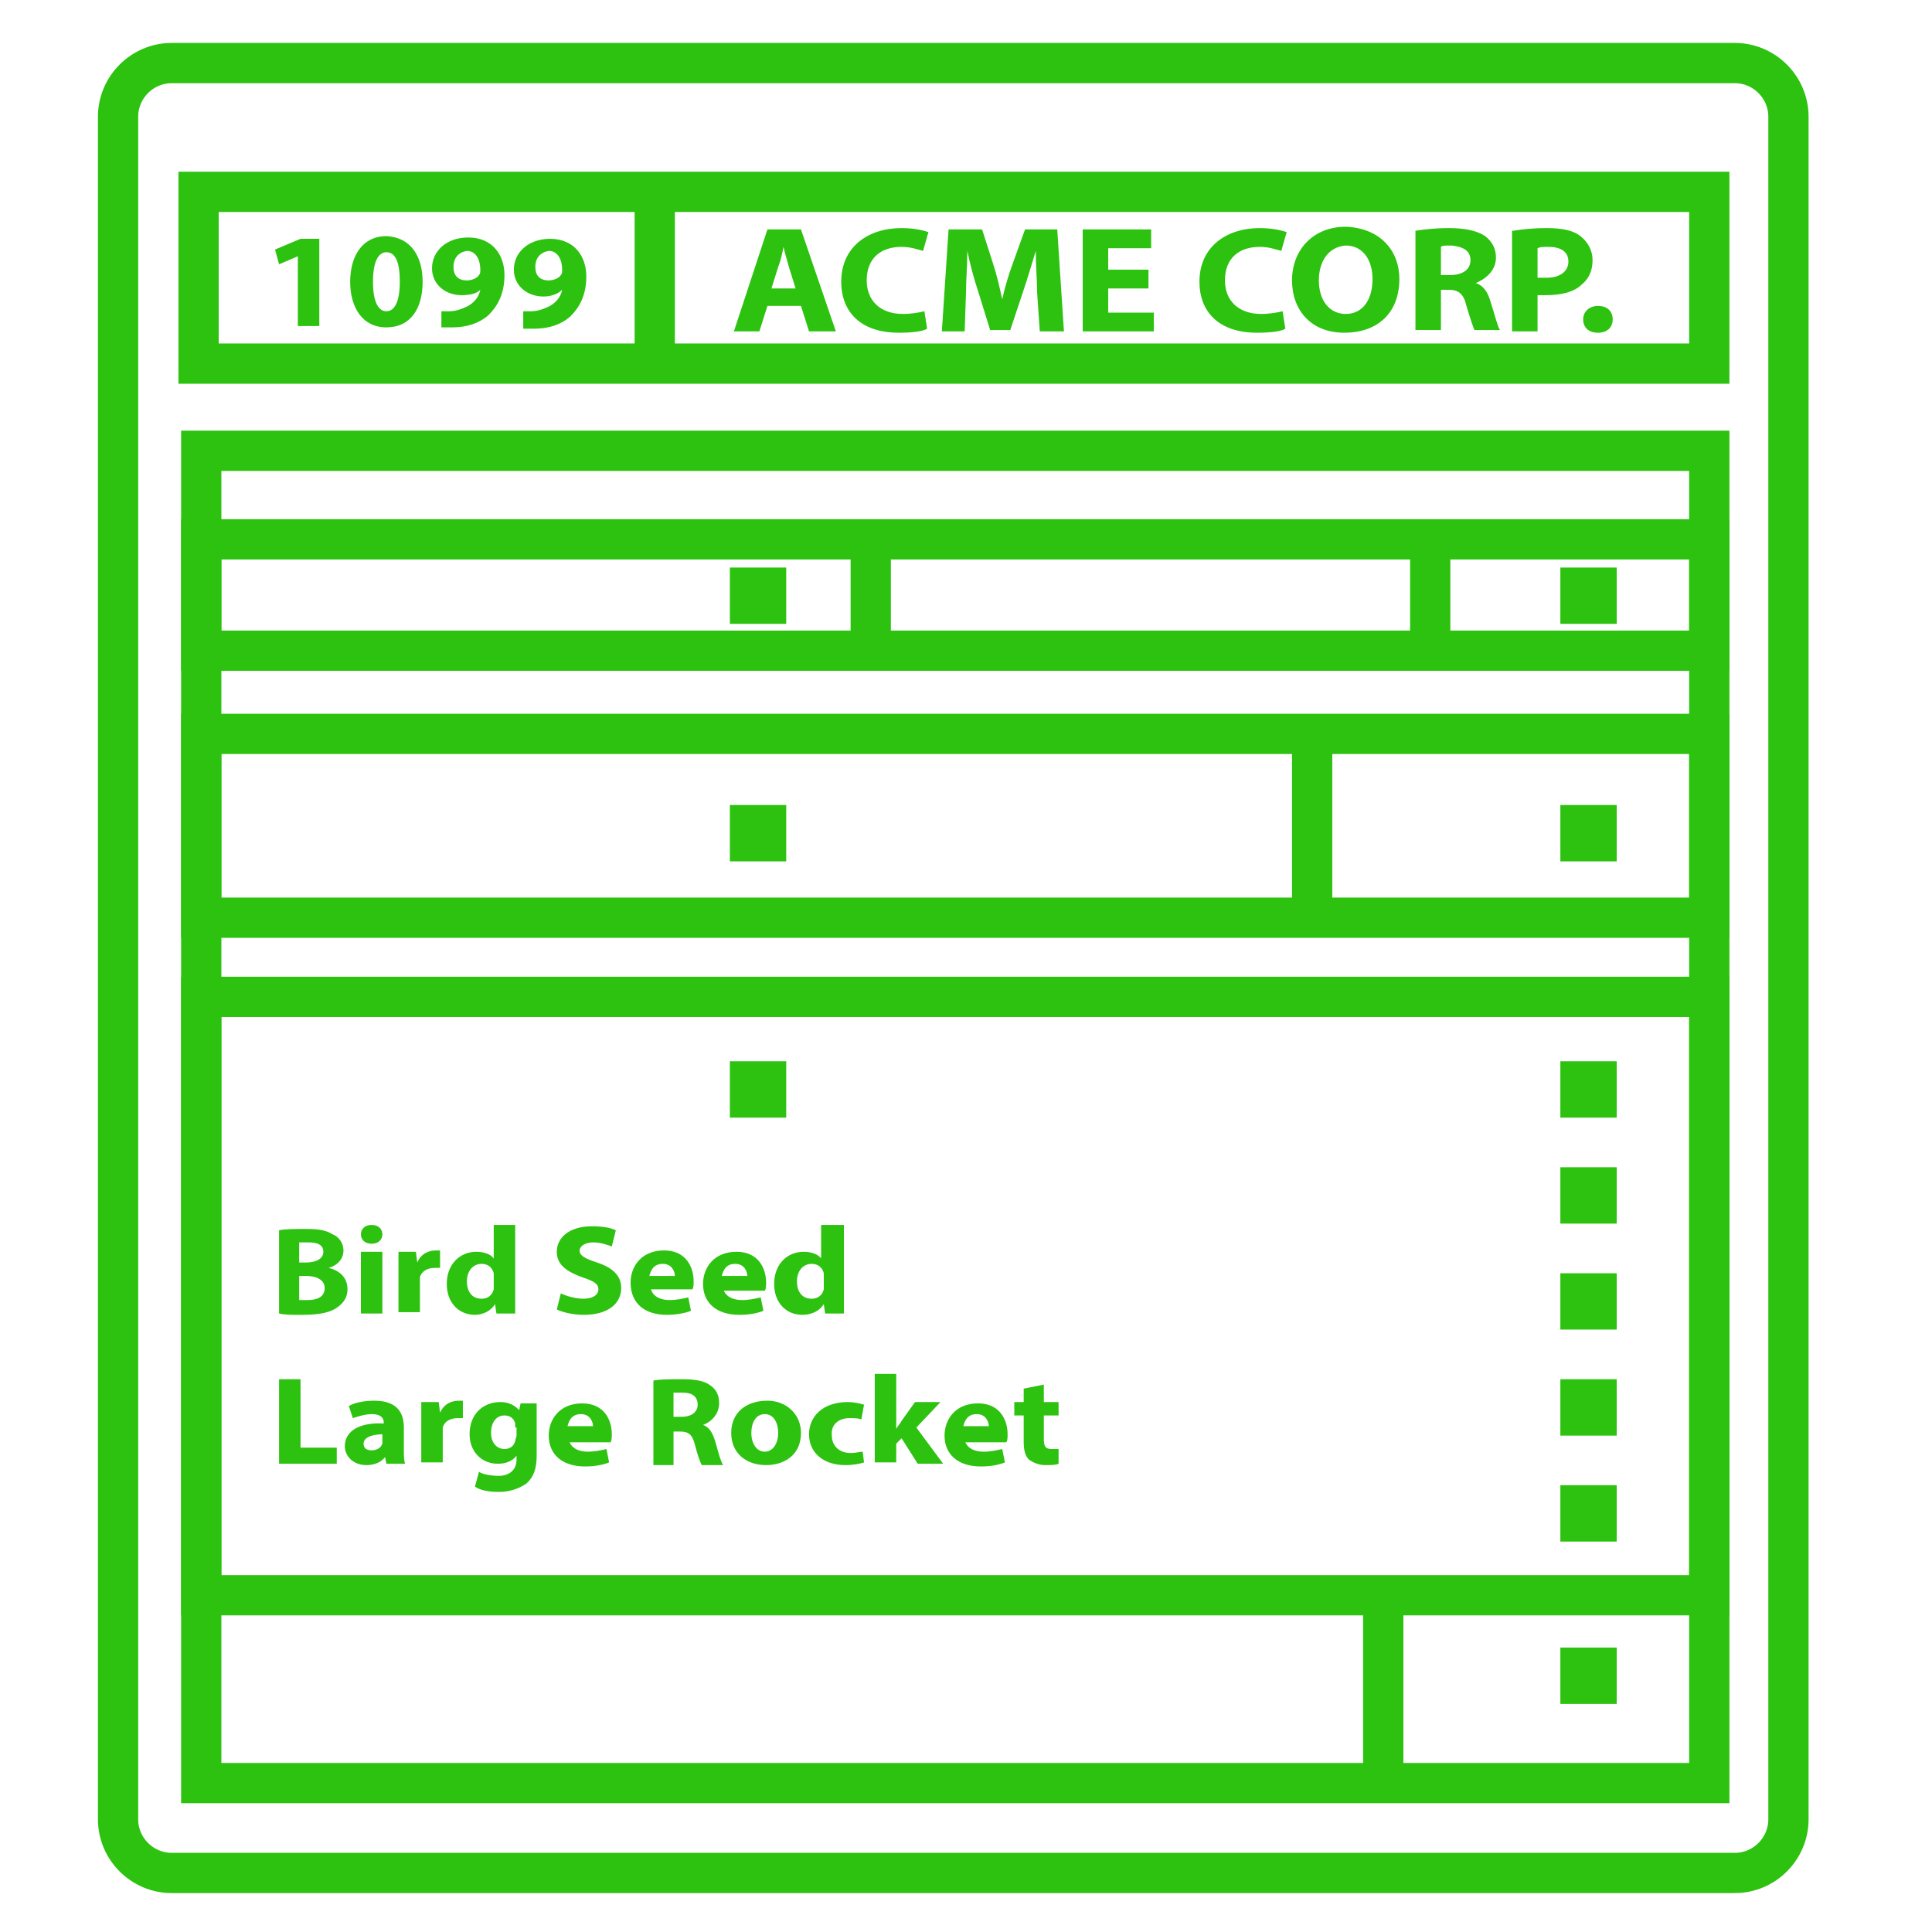
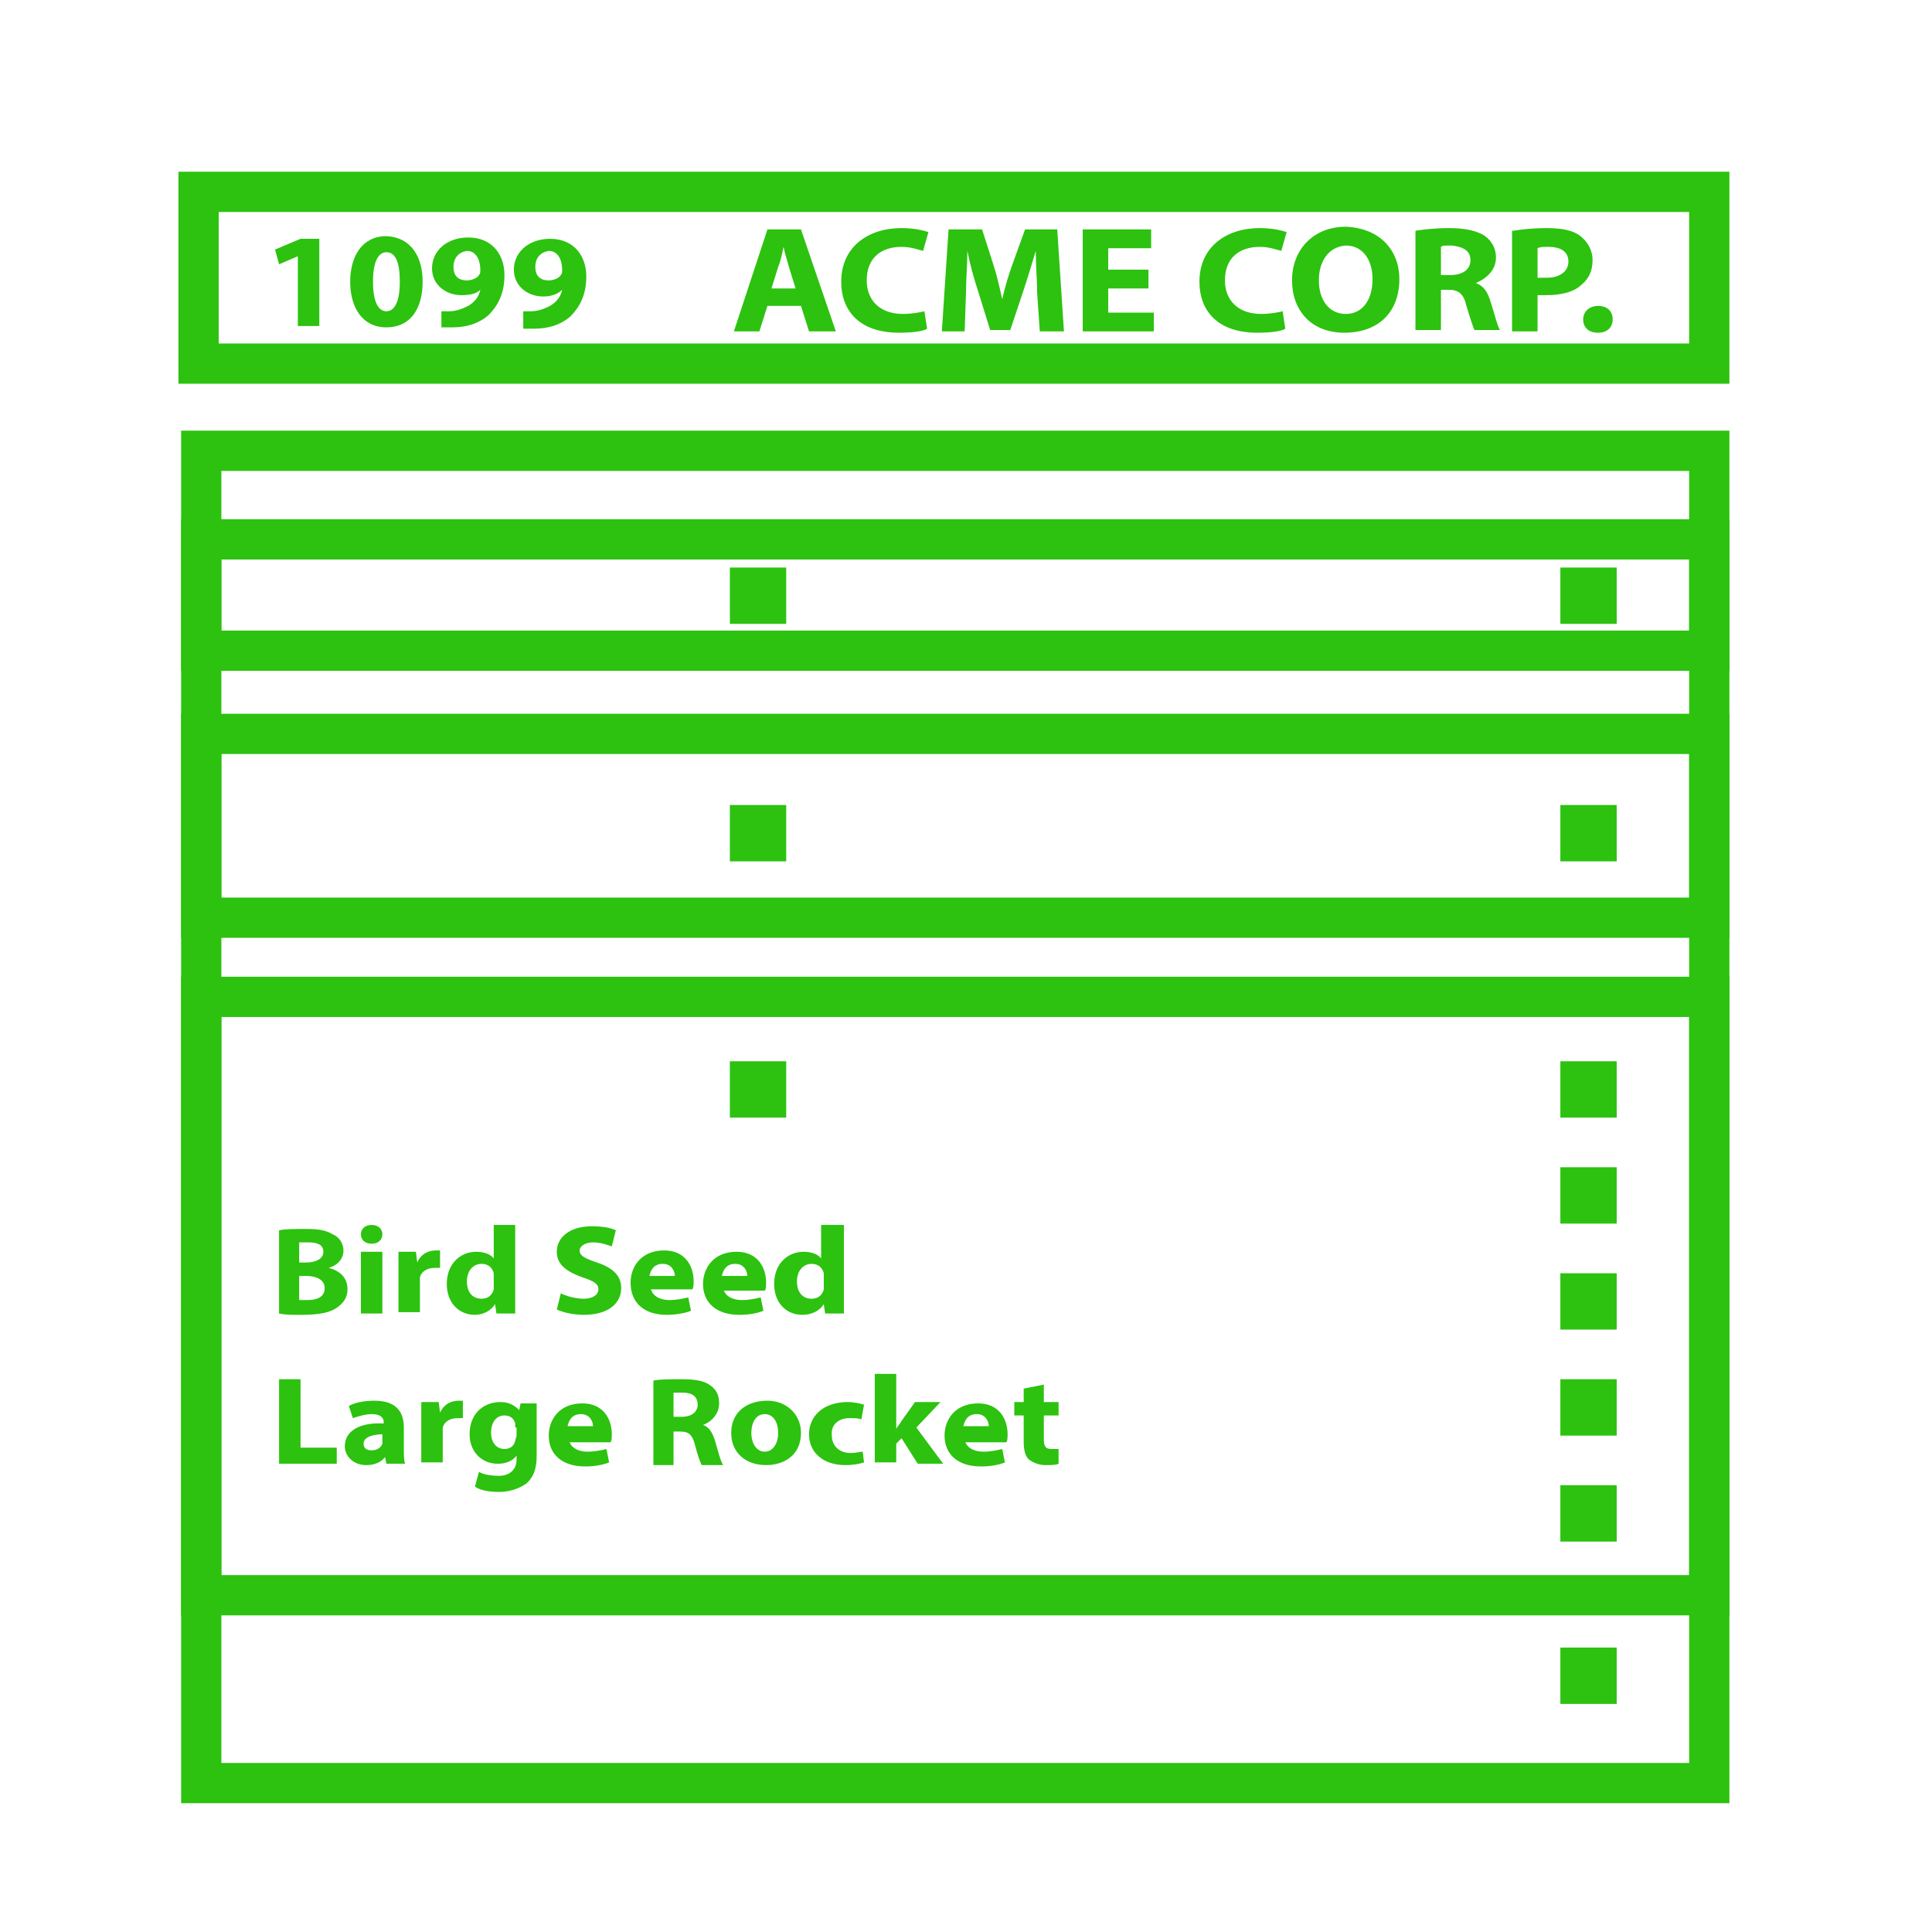
<svg xmlns="http://www.w3.org/2000/svg" xml:space="preserve" style="enable-background:new 0 0 144 144" viewBox="0 0 144 144">
  <switch>
    <g>
-       <path d="M129.3 139.6H12.8c-2.2 0-4-1.8-4-4V8.7c0-2.2 1.8-4 4-4h116.5c2.2 0 4 1.8 4 4v126.9c0 2.2-1.8 4-4 4z" style="fill:none;stroke:#2cc20f;stroke-width:3;stroke-miterlimit:10" />
      <path d="M14.8 14.3h112.6v12.8H14.8zm.2 19.3h112.4v99.3H15z" style="fill:none;stroke:#2cc20f;stroke-width:3;stroke-miterlimit:10" />
      <path d="M15 40.2h112.4v8.3H15zm0 14.5h112.4v13.7H15zm0 19.6h112.4v44.6H15z" style="fill:none;stroke:#2cc20f;stroke-width:3;stroke-miterlimit:10" />
      <path d="M116.3 79.1h4.2v4.2h-4.2zm0-19.1h4.2v4.2h-4.2zm-61.9 0h4.2v4.2h-4.2zm0 19.1h4.2v4.2h-4.2zm0-36.8h4.2v4.2h-4.2zm61.9 0h4.2v4.2h-4.2zm0 44.7h4.2v4.2h-4.2zm0 7.9h4.2v4.2h-4.2zm0 7.9h4.2v4.2h-4.2zm0 7.9h4.2v4.2h-4.2zm0 12.1h4.2v4.2h-4.2zM22.2 19.1l-1.4.6-.3-1.1 1.9-.8h1.4v6.5h-1.6v-5.2zm9.3 1.9c0 2-.9 3.4-2.7 3.4-1.8 0-2.7-1.5-2.7-3.4s.9-3.4 2.7-3.4c1.9.1 2.7 1.6 2.7 3.4zm-3.7 0c0 1.5.4 2.2 1 2.2s1-.7 1-2.2c0-1.4-.3-2.2-1-2.2-.6 0-1 .7-1 2.2zm5 2.2h.7c.5 0 1-.2 1.4-.4.5-.3.8-.7.9-1.2-.3.3-.8.4-1.4.4-1.2 0-2.2-.8-2.2-2 0-1.3 1.1-2.3 2.7-2.3 1.8 0 2.7 1.3 2.7 2.8 0 1.4-.5 2.3-1.2 3-.7.6-1.6.9-2.7.9h-.8v-1.2zm1-3.3c0 .6.3 1 1 1 .4 0 .8-.2.9-.4.1-.1.1-.2.1-.4 0-.7-.3-1.4-1-1.4-.6.1-1 .5-1 1.2zm5.1 3.3h.7c.5 0 1-.2 1.4-.4.5-.3.8-.7.9-1.2-.3.3-.8.5-1.4.5-1.2 0-2.2-.8-2.2-2 0-1.3 1.1-2.3 2.7-2.3 1.8 0 2.7 1.3 2.7 2.8 0 1.4-.5 2.3-1.2 3-.7.6-1.6.9-2.7.9H39v-1.3zm1-3.3c0 .6.3 1 1 1 .4 0 .8-.2.9-.4.1-.1.1-.2.1-.4 0-.7-.3-1.4-1-1.4-.6.1-1 .5-1 1.2zm17.3 2.9-.6 1.9h-1.9l2.5-7.6h2.5l2.6 7.6h-2l-.6-1.9h-2.5zm2.1-1.3-.5-1.6c-.1-.4-.3-1-.4-1.5-.1.5-.2 1-.4 1.5l-.5 1.6h1.8zm9.8 3c-.3.2-1.1.3-2.1.3-2.9 0-4.3-1.6-4.3-3.8 0-2.6 2-4 4.5-4 1 0 1.7.2 2 .3l-.4 1.4c-.4-.1-.9-.3-1.6-.3-1.5 0-2.6.8-2.6 2.5 0 1.5 1 2.5 2.7 2.5.6 0 1.2-.1 1.6-.2l.2 1.3zm8.2-2.7c0-.9-.1-2-.1-3.1-.3 1-.6 2-.9 2.9l-1 3h-1.5l-.9-2.9c-.3-.9-.6-2-.8-3 0 1-.1 2.2-.1 3.1l-.1 2.9h-1.7l.5-7.6h2.5l.8 2.5c.3.9.5 1.8.7 2.7.2-.9.5-1.9.8-2.7l.9-2.5h2.4l.5 7.6h-1.8l-.2-2.9zm8.3-.3h-3v1.8H86v1.4h-5.3v-7.6h5.1v1.4h-3.2v1.6h3v1.4zm10.2 3c-.3.2-1.1.3-2.1.3-2.9 0-4.3-1.6-4.3-3.8 0-2.6 2-4 4.5-4 1 0 1.7.2 2 .3l-.4 1.4c-.4-.1-.9-.3-1.6-.3-1.5 0-2.6.8-2.6 2.5 0 1.5 1 2.5 2.7 2.5.6 0 1.2-.1 1.6-.2l.2 1.3zm8.5-3.7c0 2.5-1.6 4-4.1 4-2.5 0-3.9-1.7-3.9-3.9 0-2.3 1.6-4 4-4 2.6.1 4 1.8 4 3.9zm-6 .1c0 1.5.8 2.5 2 2.5 1.3 0 2-1.1 2-2.6 0-1.4-.7-2.5-2-2.5-1.3.1-2 1.2-2 2.6zm7.2-3.7c.6-.1 1.5-.2 2.5-.2 1.2 0 2.1.2 2.7.6.5.4.8.9.8 1.6 0 1-.8 1.6-1.5 1.9.6.2.9.7 1.1 1.4.3.9.5 1.8.7 2.1h-1.9c-.1-.2-.3-.8-.6-1.8-.2-.9-.6-1.2-1.3-1.2h-.6v3h-1.9v-7.4zm1.9 3.3h.7c.9 0 1.5-.4 1.5-1.1 0-.7-.5-1-1.4-1.1-.5 0-.7 0-.8.1v2.1zm5.4-3.3c.6-.1 1.4-.2 2.5-.2 1.2 0 2 .2 2.5.6.5.4.9 1 .9 1.8s-.3 1.4-.8 1.8c-.6.6-1.6.8-2.7.8h-.6v2.7h-1.9v-7.5zm1.9 3.5h.6c1 0 1.6-.5 1.6-1.2s-.5-1.1-1.5-1.1c-.4 0-.6 0-.8.1v2.2zm3.3 3.1c0-.6.5-1 1.1-1 .7 0 1.1.4 1.1 1s-.4 1-1.1 1c-.7 0-1.1-.4-1.1-1zM20.8 91.7c.4-.1 1.2-.1 2-.1 1 0 1.5.1 2 .4.5.2.8.7.8 1.2 0 .6-.4 1.1-1.1 1.3.8.2 1.4.7 1.4 1.6 0 .6-.3 1-.7 1.3-.5.4-1.3.6-2.7.6-.8 0-1.3 0-1.7-.1v-6.2zm1.5 2.4h.5c.8 0 1.3-.3 1.3-.8s-.4-.7-1.1-.7h-.7v1.5zm0 2.8h.6c.7 0 1.3-.2 1.3-.9 0-.6-.6-.9-1.4-.9h-.5v1.8zm6.2-4.9c0 .4-.3.7-.8.7s-.8-.3-.8-.7c0-.4.3-.7.8-.7s.8.3.8.7zm-1.6 5.9v-4.6h1.6v4.6h-1.6zm2.8-3.1v-1.5H31l.1.8c.3-.7.9-.9 1.4-.9h.3v1.3h-.4c-.6 0-1 .3-1.1.7v2.6h-1.6v-3zm8.7-3.6v6.7H37l-.1-.7c-.3.5-.9.8-1.5.8-1.2 0-2.1-.9-2.1-2.3 0-1.5 1-2.4 2.2-2.4.6 0 1.1.2 1.3.5v-2.5h1.6zm-1.6 4v-.3c-.1-.4-.4-.7-.9-.7-.7 0-1.1.6-1.1 1.3 0 .8.4 1.3 1.1 1.3.5 0 .8-.3.9-.7v-.9zm5 1.2c.4.2 1.1.4 1.7.4.7 0 1.1-.3 1.1-.7 0-.4-.3-.6-1.2-.9-1.1-.4-1.9-.9-1.9-1.9 0-1.1 1-1.9 2.6-1.9.8 0 1.4.1 1.8.3l-.3 1.2c-.3-.1-.8-.3-1.4-.3s-1 .3-1 .6c0 .4.4.6 1.3.9 1.2.4 1.8 1 1.8 1.9 0 1.1-.9 2-2.8 2-.8 0-1.6-.2-2-.4l.3-1.2zm6.7-.4c.1.6.7.9 1.4.9.5 0 1-.1 1.4-.2l.2 1c-.5.2-1.2.3-1.8.3-1.7 0-2.7-.9-2.7-2.4 0-1.2.8-2.4 2.5-2.4 1.6 0 2.2 1.2 2.2 2.3 0 .2 0 .5-.1.6h-3.1zm1.8-.9c0-.3-.2-.9-.9-.9s-.9.5-1 .9h1.9zm3.6.9c.1.6.7.9 1.4.9.5 0 1-.1 1.4-.2l.2 1c-.5.2-1.1.3-1.8.3-1.7 0-2.7-.9-2.7-2.3 0-1.2.8-2.4 2.5-2.4 1.6 0 2.2 1.2 2.2 2.3 0 .2 0 .5-.1.6h-3.1zm1.8-.9c0-.3-.2-.9-.9-.9s-.9.5-1 .9h1.9zm7.2-3.9v6.7h-1.4l-.1-.7c-.3.5-.9.8-1.6.8-1.2 0-2.1-.9-2.1-2.3 0-1.5 1-2.4 2.2-2.4.6 0 1.1.2 1.3.5v-2.5h1.7zm-1.5 4v-.3c-.1-.4-.4-.7-.9-.7-.7 0-1.1.6-1.1 1.3 0 .8.4 1.3 1.1 1.3.5 0 .8-.3.9-.7v-.9zm-40.6 7.6h1.6v5.1h2.7v1.2h-4.3v-6.3zm8 6.3-.1-.5c-.3.4-.8.6-1.4.6-1 0-1.6-.7-1.6-1.4 0-1.2 1.2-1.8 2.9-1.7v-.1c0-.2-.1-.6-.9-.6-.5 0-1.1.2-1.4.3l-.3-.9c.3-.2 1-.4 1.9-.4 1.7 0 2.2.9 2.2 2v1.6c0 .4 0 .9.1 1.1h-1.4zm-.2-2.2c-.8 0-1.5.2-1.5.7 0 .4.3.5.6.5.4 0 .7-.2.8-.5v-.7zm2.8-.9v-1.5h1.3l.1.8c.3-.7.9-.9 1.4-.9h.3v1.3h-.4c-.6 0-1 .3-1.1.7v2.6h-1.6v-3zm8.6-1.5v4c0 .9-.2 1.6-.8 2.1-.6.4-1.3.6-2 .6s-1.4-.1-1.8-.4l.3-1.1c.3.2.9.3 1.5.3.7 0 1.3-.4 1.3-1.2v-.3c-.3.4-.8.6-1.4.6-1.2 0-2.1-.9-2.1-2.2 0-1.5 1-2.4 2.3-2.4.7 0 1.1.3 1.4.6l.1-.5H40zm-1.6 1.9v-.3c-.1-.4-.4-.6-.8-.6-.6 0-1 .5-1 1.3 0 .7.4 1.2 1 1.2.4 0 .7-.2.8-.6 0-.1.1-.3.1-.4v-.6zm4 .9c.1.6.7.9 1.4.9.5 0 1-.1 1.4-.2l.2 1c-.5.2-1.1.3-1.8.3-1.7 0-2.7-.9-2.7-2.3 0-1.2.8-2.4 2.5-2.4 1.6 0 2.2 1.2 2.2 2.3 0 .2 0 .5-.1.6h-3.1zm1.8-1c0-.3-.2-.9-.9-.9s-.9.5-1 .9h1.9zm4.5-3.4c.5-.1 1.2-.1 2.1-.1 1 0 1.7.1 2.2.5.4.3.6.7.6 1.3 0 .8-.6 1.4-1.2 1.6.5.2.7.6.9 1.2.2.7.4 1.5.6 1.8h-1.6c-.1-.2-.3-.7-.5-1.5s-.5-1-1.1-1h-.5v2.5h-1.5v-6.3zm1.5 2.7h.6c.8 0 1.2-.4 1.2-.9 0-.6-.4-.9-1.1-.9h-.7v1.8zm9.5 1.2c0 1.7-1.3 2.4-2.6 2.4-1.5 0-2.6-.9-2.6-2.4s1.1-2.4 2.7-2.4c1.4 0 2.5 1 2.5 2.4zm-3.7 0c0 .8.4 1.4 1 1.4s1-.6 1-1.4c0-.7-.3-1.4-1-1.4s-1 .7-1 1.4zm8.4 2.2c-.3.1-.8.2-1.4.2-1.6 0-2.7-.9-2.7-2.3 0-1.3 1-2.4 2.9-2.4.4 0 .9.1 1.2.2l-.2 1.1c-.2-.1-.5-.1-.9-.1-.8 0-1.4.5-1.3 1.3 0 .8.6 1.3 1.4 1.3.4 0 .7-.1.9-.1l.1.8zm2.4-2.5c.1-.2.3-.4.4-.6l1-1.4h1.9l-1.8 1.9 2 2.7h-1.9l-1.2-1.9-.4.4v1.4h-1.6v-6.6h1.6v4.1zm5.1.8c.1.6.7.9 1.4.9.5 0 1-.1 1.4-.2l.2 1c-.5.2-1.1.3-1.8.3-1.7 0-2.7-.9-2.7-2.3 0-1.2.8-2.4 2.5-2.4 1.6 0 2.2 1.2 2.2 2.3 0 .2 0 .5-.1.6h-3.1zm1.8-1c0-.3-.2-.9-.9-.9s-.9.5-1 .9h1.9zm4.1-3.1v1.3h1.1v1h-1.1v1.7c0 .6.1.8.6.8h.5v1.1c-.2.1-.6.1-1 .1-.5 0-.9-.2-1.2-.4-.3-.3-.4-.7-.4-1.4v-1.9h-.7v-1h.7v-1l1.5-.3z" style="fill:#2cc20f" />
-       <path d="M48.8 14.3v12.8m16.1 13.1v8.3m32.9 5.2v15m8.8-28.5v8.9m-3.5 69.8V133" style="fill:none;stroke:#2cc20f;stroke-width:3;stroke-miterlimit:10" />
    </g>
  </switch>
</svg>